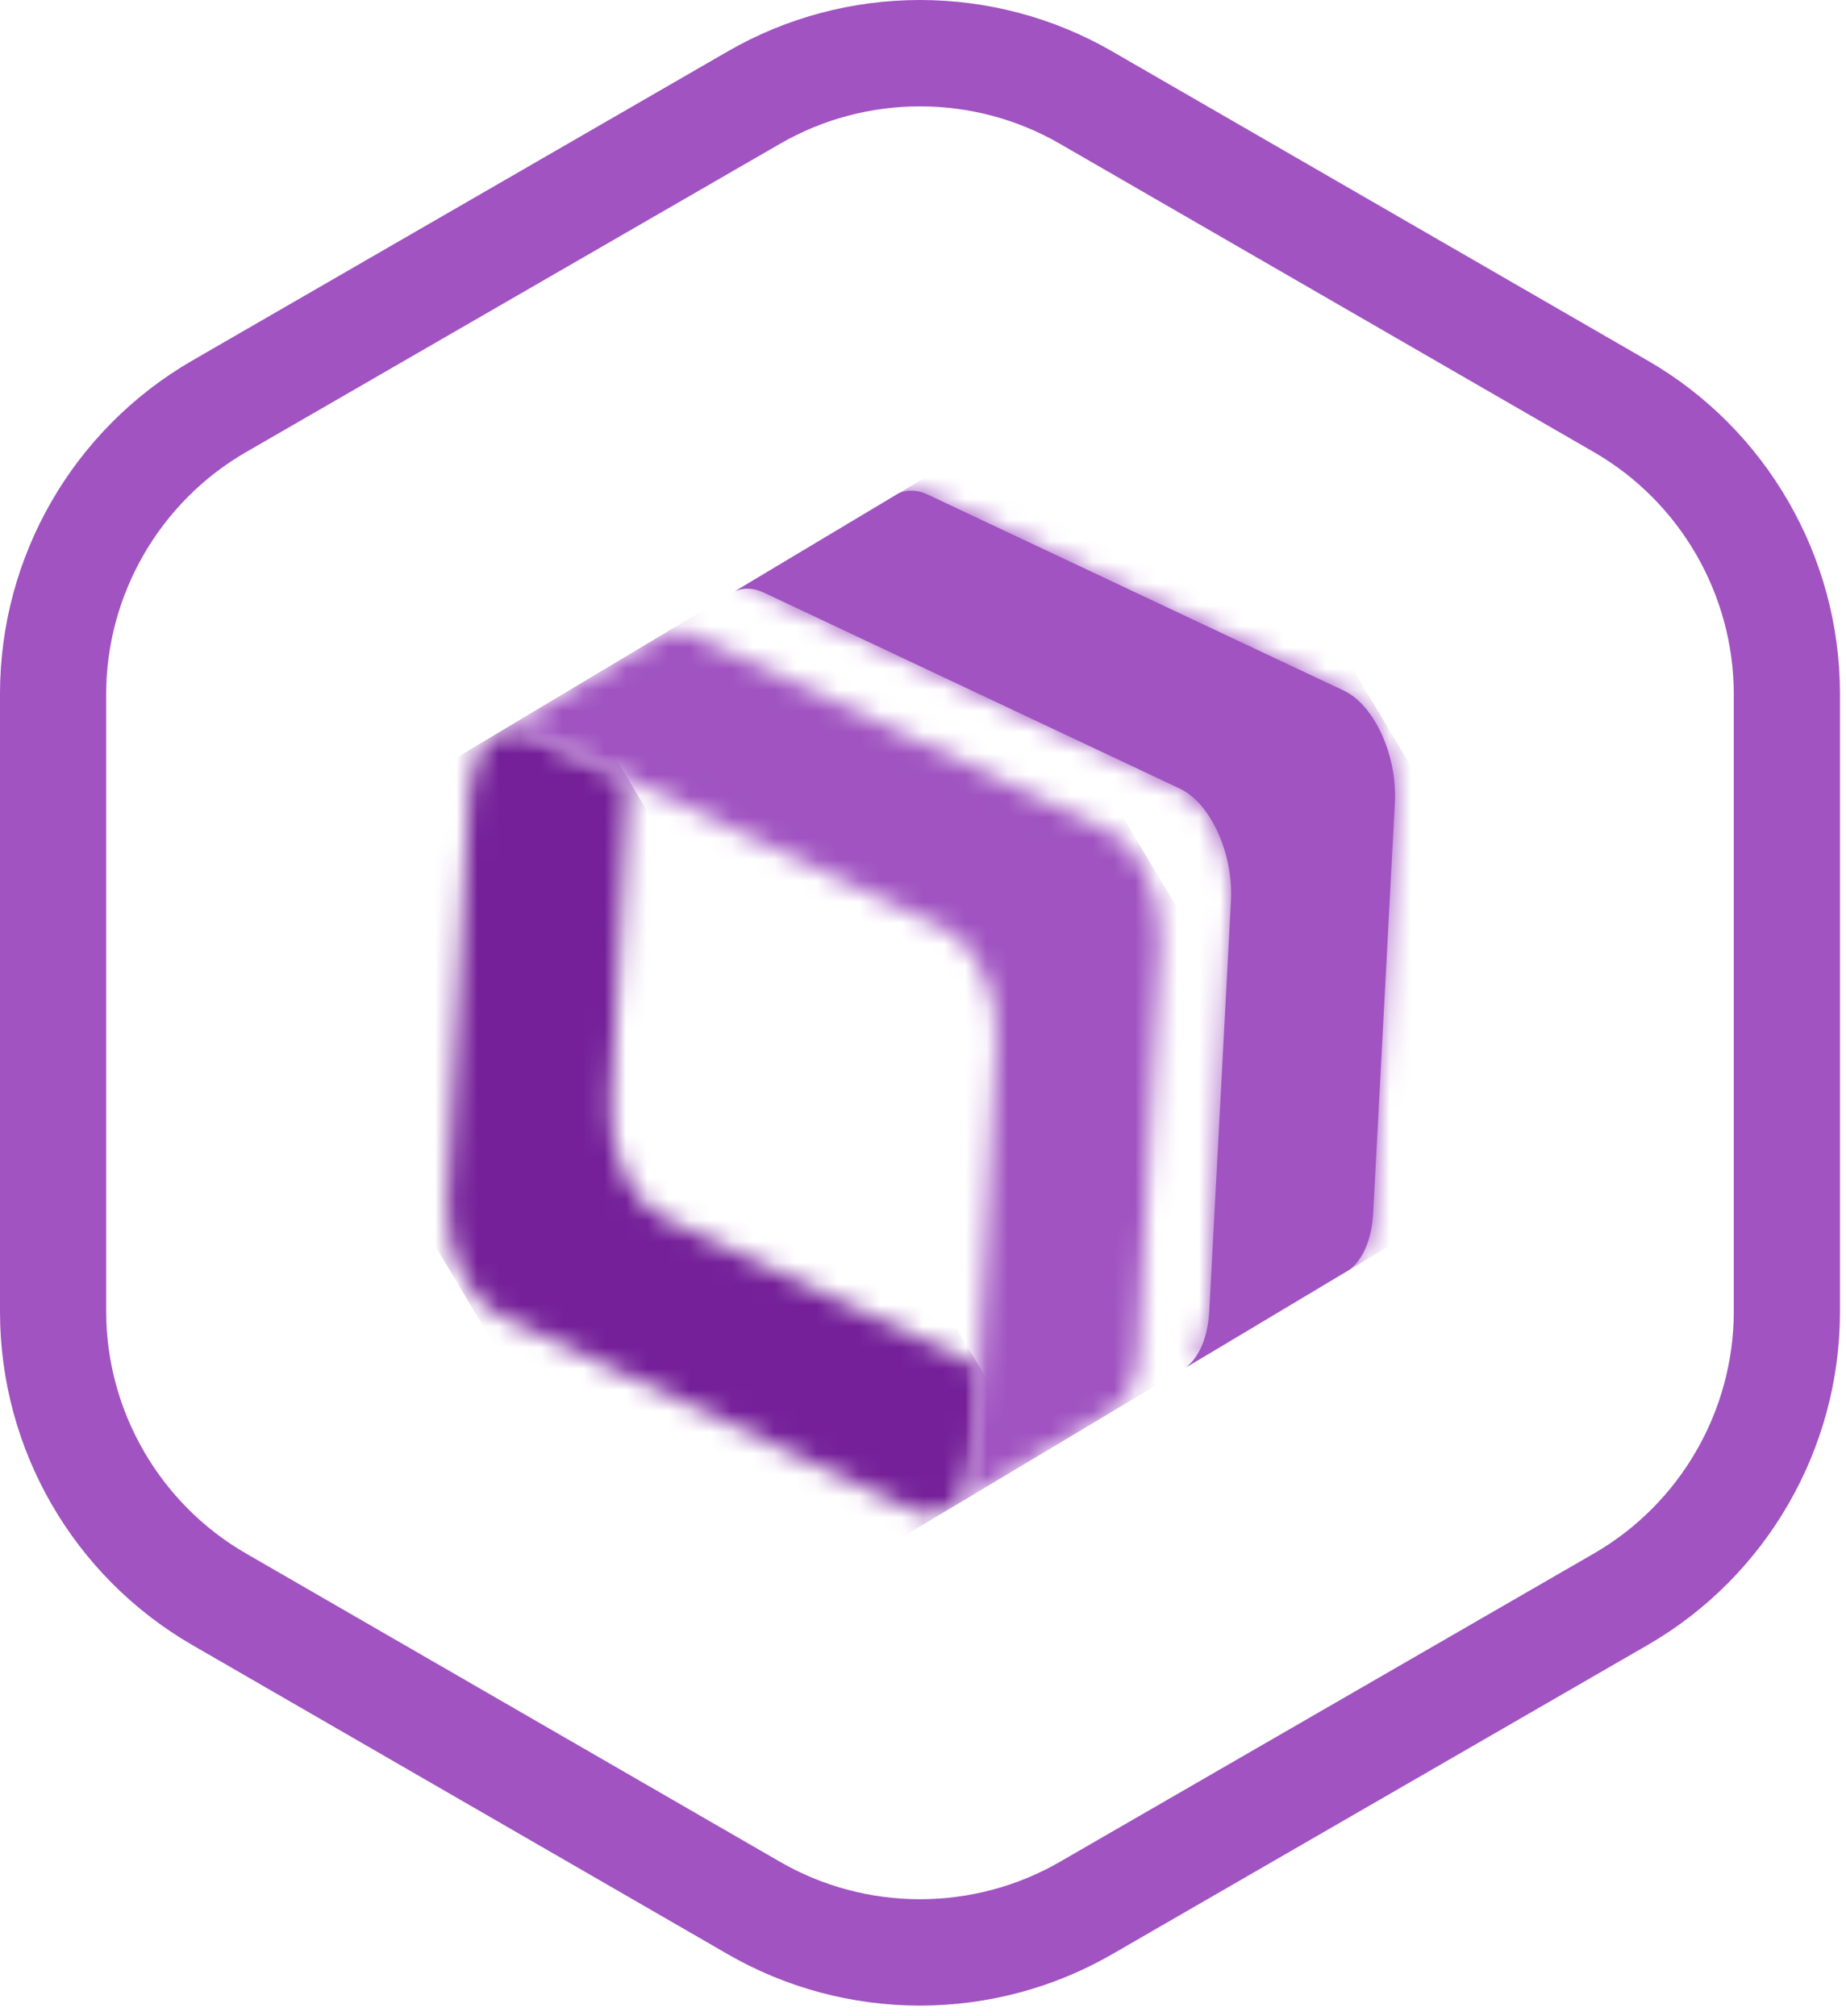
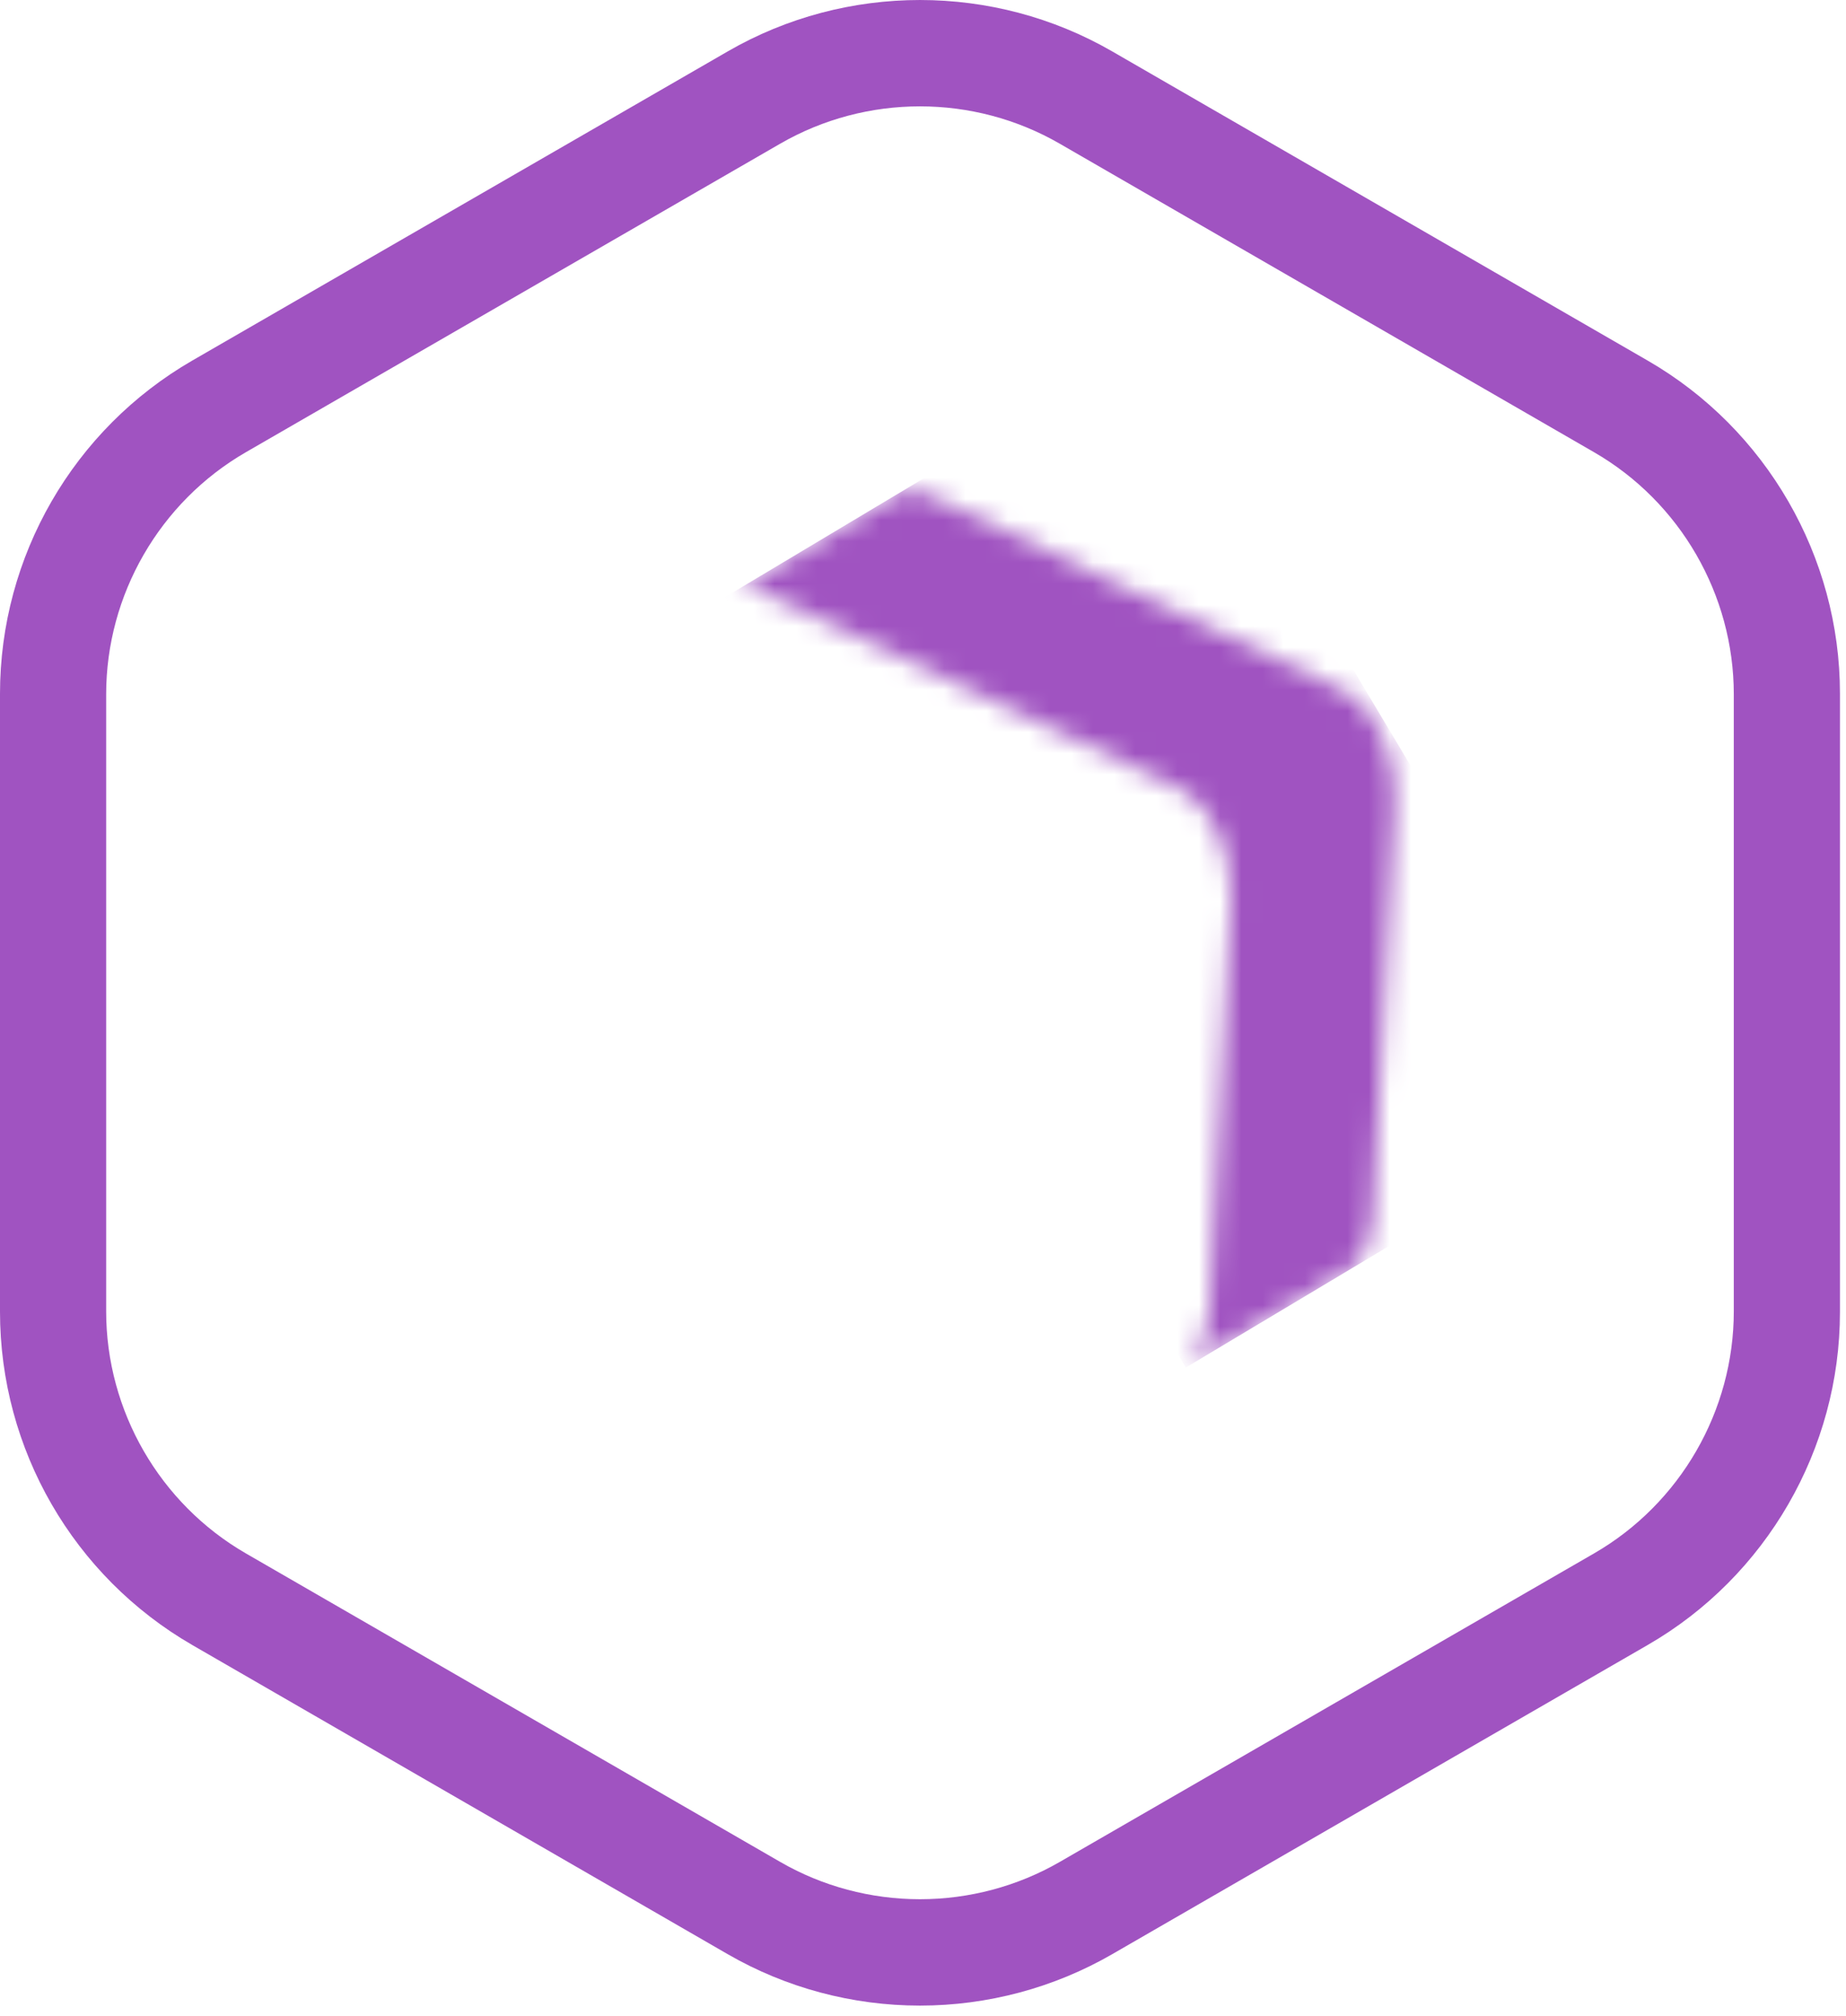
<svg xmlns="http://www.w3.org/2000/svg" width="87" height="95" viewBox="0 0 87 95" fill="none">
  <mask id="mask0_10_43" style="mask-type:luminance" maskUnits="userSpaceOnUse" x="21" y="34" width="26" height="38">
    <path d="M46.149 64.387L31.213 57.35C29.773 56.671 28.691 54.296 28.808 52.071L29.619 36.738L24.939 34.533C24.457 34.306 23.993 34.297 23.585 34.468L23.19 34.705C22.588 35.183 22.171 36.118 22.106 37.344L21.084 56.69C20.966 58.914 22.049 61.29 23.489 61.968L43.104 71.21C43.596 71.441 44.069 71.446 44.483 71.264L44.831 71.056C45.445 70.583 45.871 69.64 45.937 68.398L46.149 64.387Z" fill="white" />
  </mask>
  <g mask="url(#mask0_10_43)">
-     <path d="M27.03 32.409L10.641 42.208L32.349 78.518L48.739 68.719L27.03 32.409Z" fill="#752099" />
-   </g>
+     </g>
  <mask id="mask1_10_43" style="mask-type:luminance" maskUnits="userSpaceOnUse" x="23" y="29" width="32" height="43">
-     <path d="M44.554 43.775C45.995 44.453 47.077 46.829 46.959 49.053L46.149 64.387L45.937 68.398C45.871 69.64 45.445 70.583 44.831 71.056L52.207 66.646L52.556 66.437C53.17 65.965 53.596 65.022 53.661 63.78L54.684 44.435C54.801 42.211 53.719 39.835 52.279 39.156L32.664 29.915C32.181 29.688 31.718 29.678 31.31 29.85L30.914 30.087L23.585 34.468C23.993 34.297 24.457 34.306 24.939 34.533L44.554 43.775Z" fill="white" />
-   </mask>
+     </mask>
  <g mask="url(#mask1_10_43)">
    <path d="M43.42 22.61L23.122 34.745L44.831 71.056L65.129 58.92L43.42 22.61Z" fill="#A053C1" />
  </g>
-   <path fill-rule="evenodd" clip-rule="evenodd" d="M55.609 37.165C57.05 37.844 58.132 40.219 58.014 42.444L57.204 57.777L56.992 61.789C56.927 63.031 56.501 63.973 55.886 64.446L63.262 60.036L63.611 59.828C64.225 59.355 64.651 58.413 64.716 57.171L65.739 37.826C65.856 35.601 64.774 33.226 63.334 32.547L43.719 23.306C43.237 23.078 42.773 23.069 42.365 23.241L41.97 23.477L34.641 27.859C35.048 27.687 35.512 27.697 35.994 27.924L55.609 37.165Z" fill="#A053C1" />
  <mask id="mask2_10_43" style="mask-type:luminance" maskUnits="userSpaceOnUse" x="34" y="23" width="32" height="42">
    <path d="M55.609 37.165C57.05 37.844 58.132 40.219 58.014 42.444L57.204 57.777L56.992 61.789C56.927 63.031 56.501 63.973 55.886 64.446L63.262 60.036L63.611 59.828C64.225 59.355 64.651 58.413 64.716 57.171L65.739 37.826C65.856 35.601 64.774 33.226 63.334 32.547L43.719 23.306C43.237 23.078 42.773 23.069 42.365 23.241L41.97 23.477L34.641 27.859C35.048 27.687 35.512 27.697 35.994 27.924L55.609 37.165Z" fill="white" />
  </mask>
  <g mask="url(#mask2_10_43)">
    <path d="M54.475 16L34.177 28.136L55.886 64.446L76.184 52.31L54.475 16Z" fill="#A053C1" />
  </g>
  <path d="M43.356 94.514C40.174 94.514 37.043 93.677 34.302 92.094L9.071 77.527C3.458 74.286 0 68.297 0 61.815V32.695C0 26.215 3.457 20.228 9.068 16.988L34.303 2.419C39.887 -0.806 46.826 -0.806 52.412 2.419L77.661 16.997C83.246 20.222 86.715 26.231 86.715 32.68V61.833C86.715 68.282 83.246 74.292 77.661 77.516L52.412 92.094C49.671 93.677 46.54 94.514 43.356 94.514ZM43.357 5.012C41.079 5.012 38.801 5.599 36.769 6.772L11.589 21.31C7.527 23.656 5.003 28.028 5.003 32.721V61.793C5.003 66.486 7.527 70.859 11.589 73.205L36.769 87.742C38.761 88.893 41.038 89.501 43.356 89.501C45.675 89.501 47.953 88.893 49.945 87.743L75.125 73.205C79.188 70.859 81.712 66.486 81.712 61.793V32.722C81.712 28.029 79.188 23.656 75.125 21.31L49.945 6.772C47.914 5.599 45.635 5.012 43.357 5.012Z" fill="#A053C1" />
</svg>